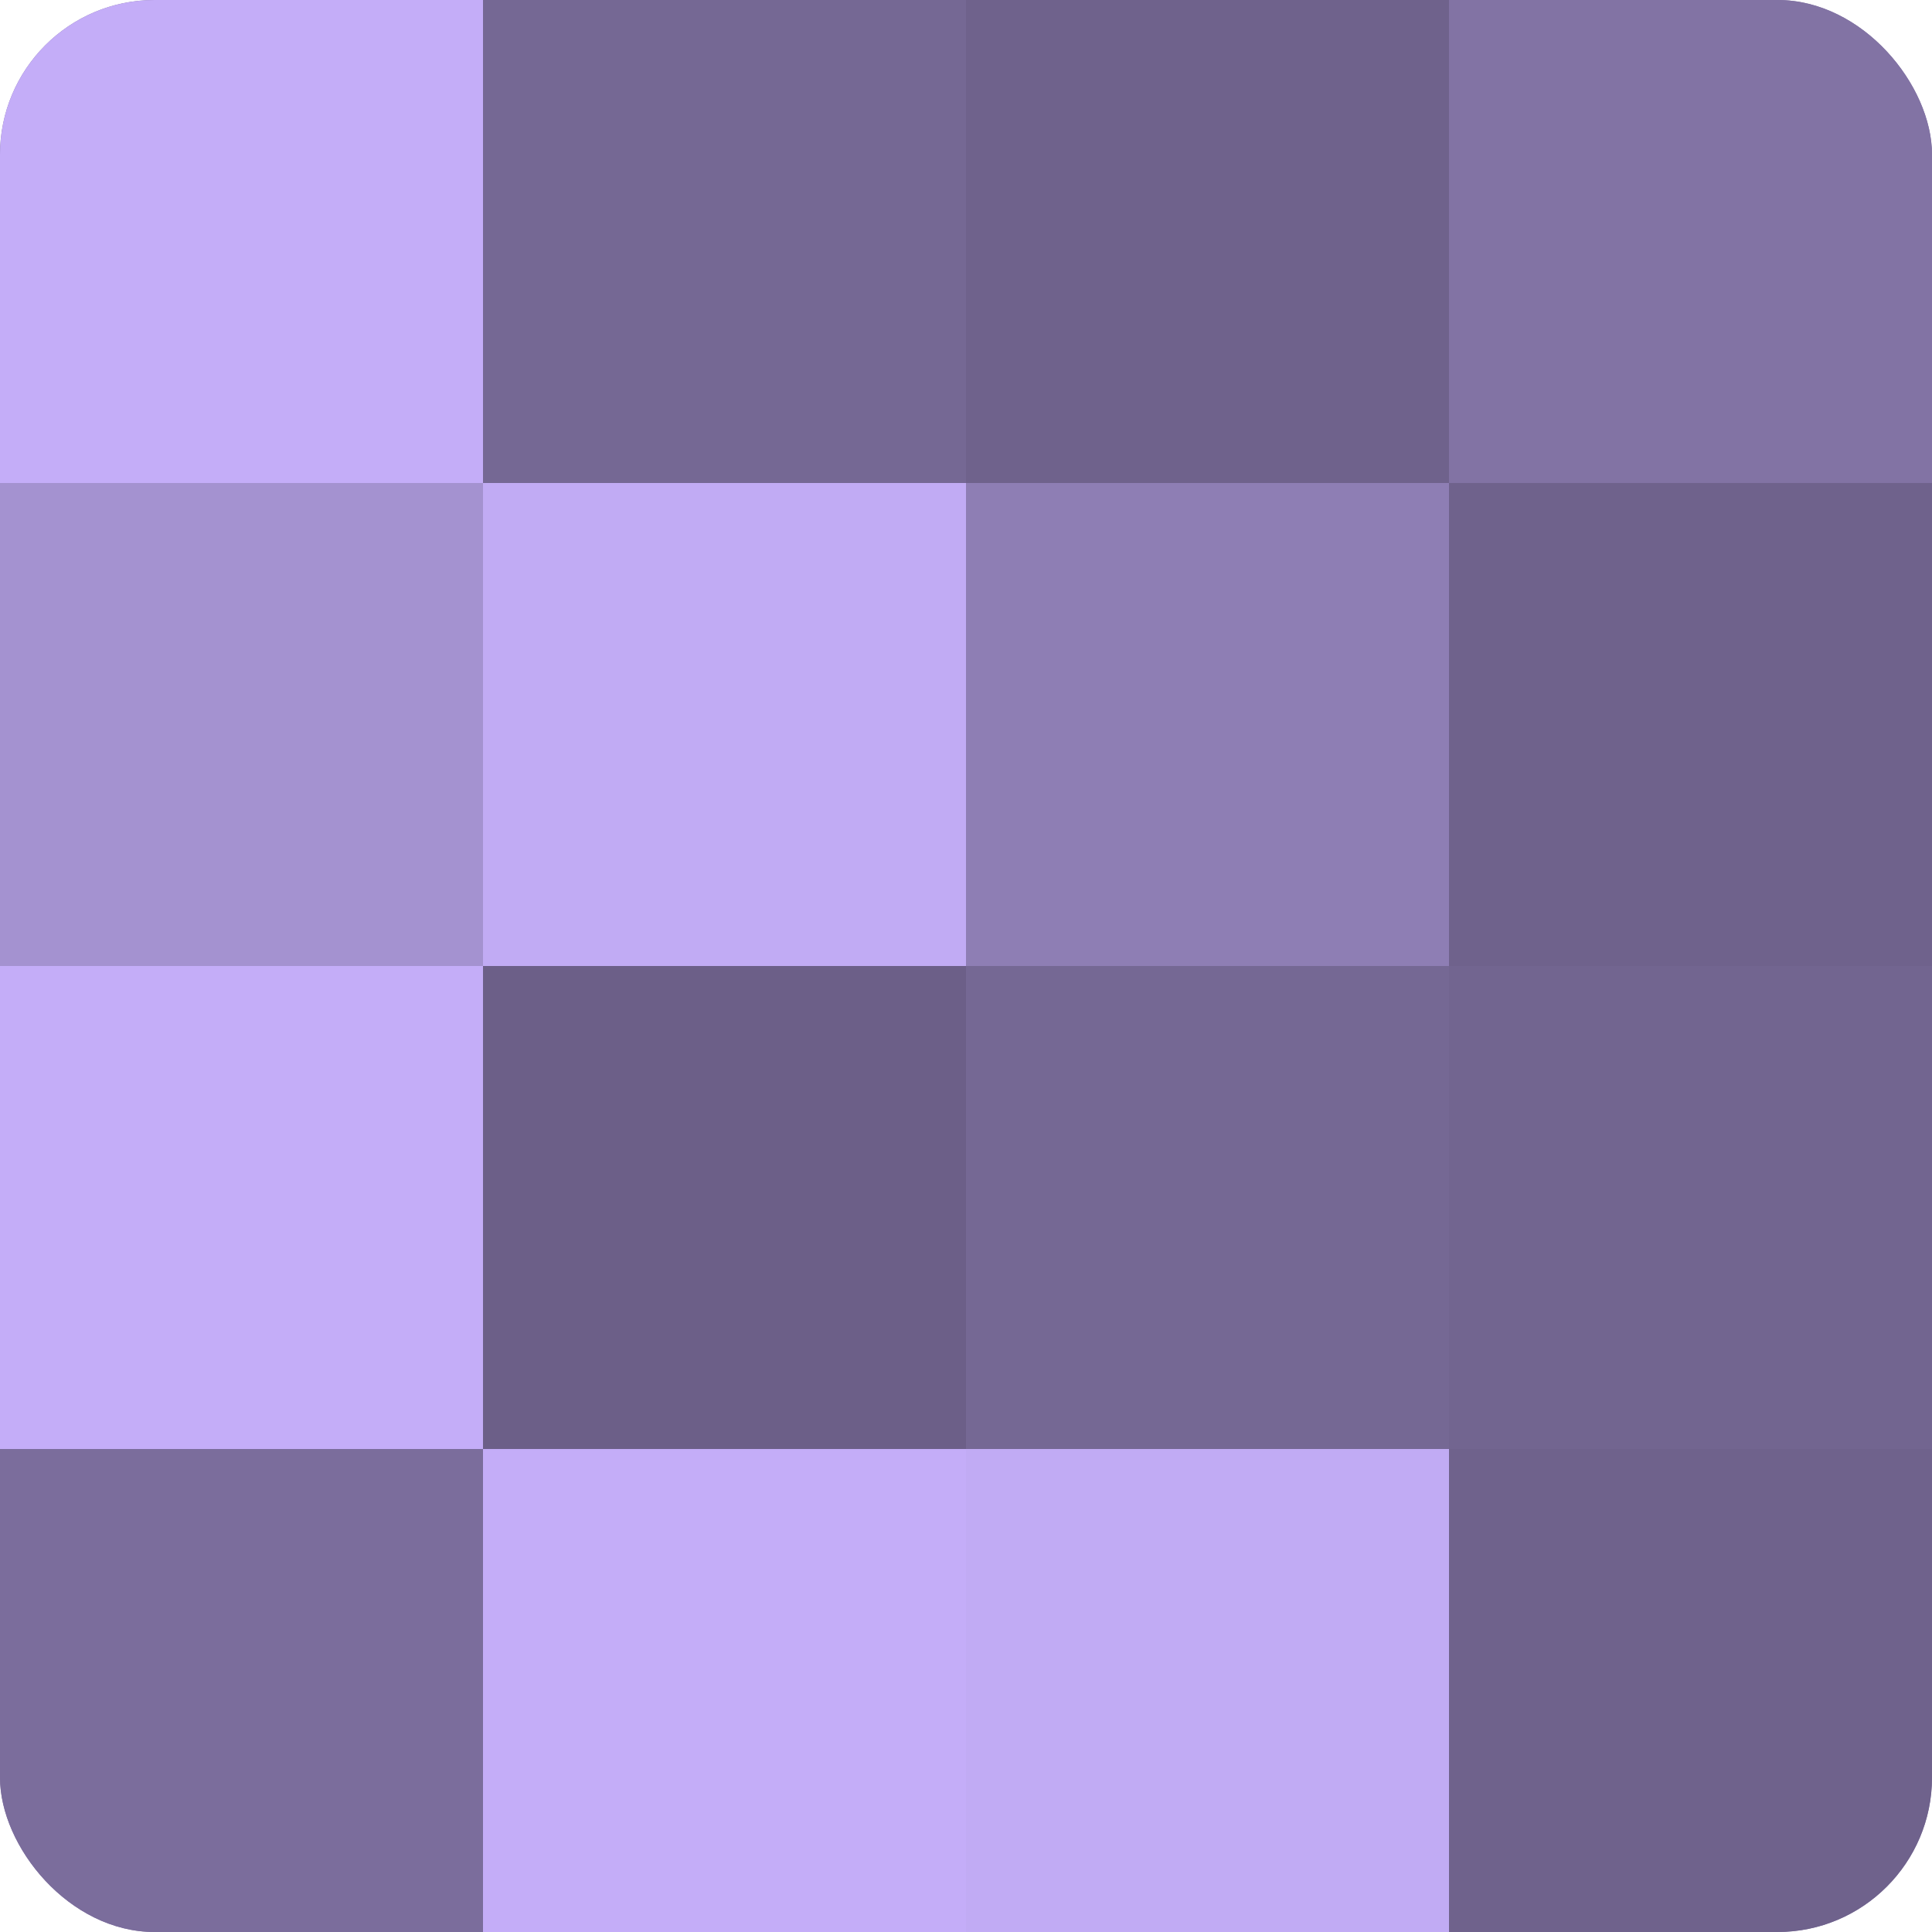
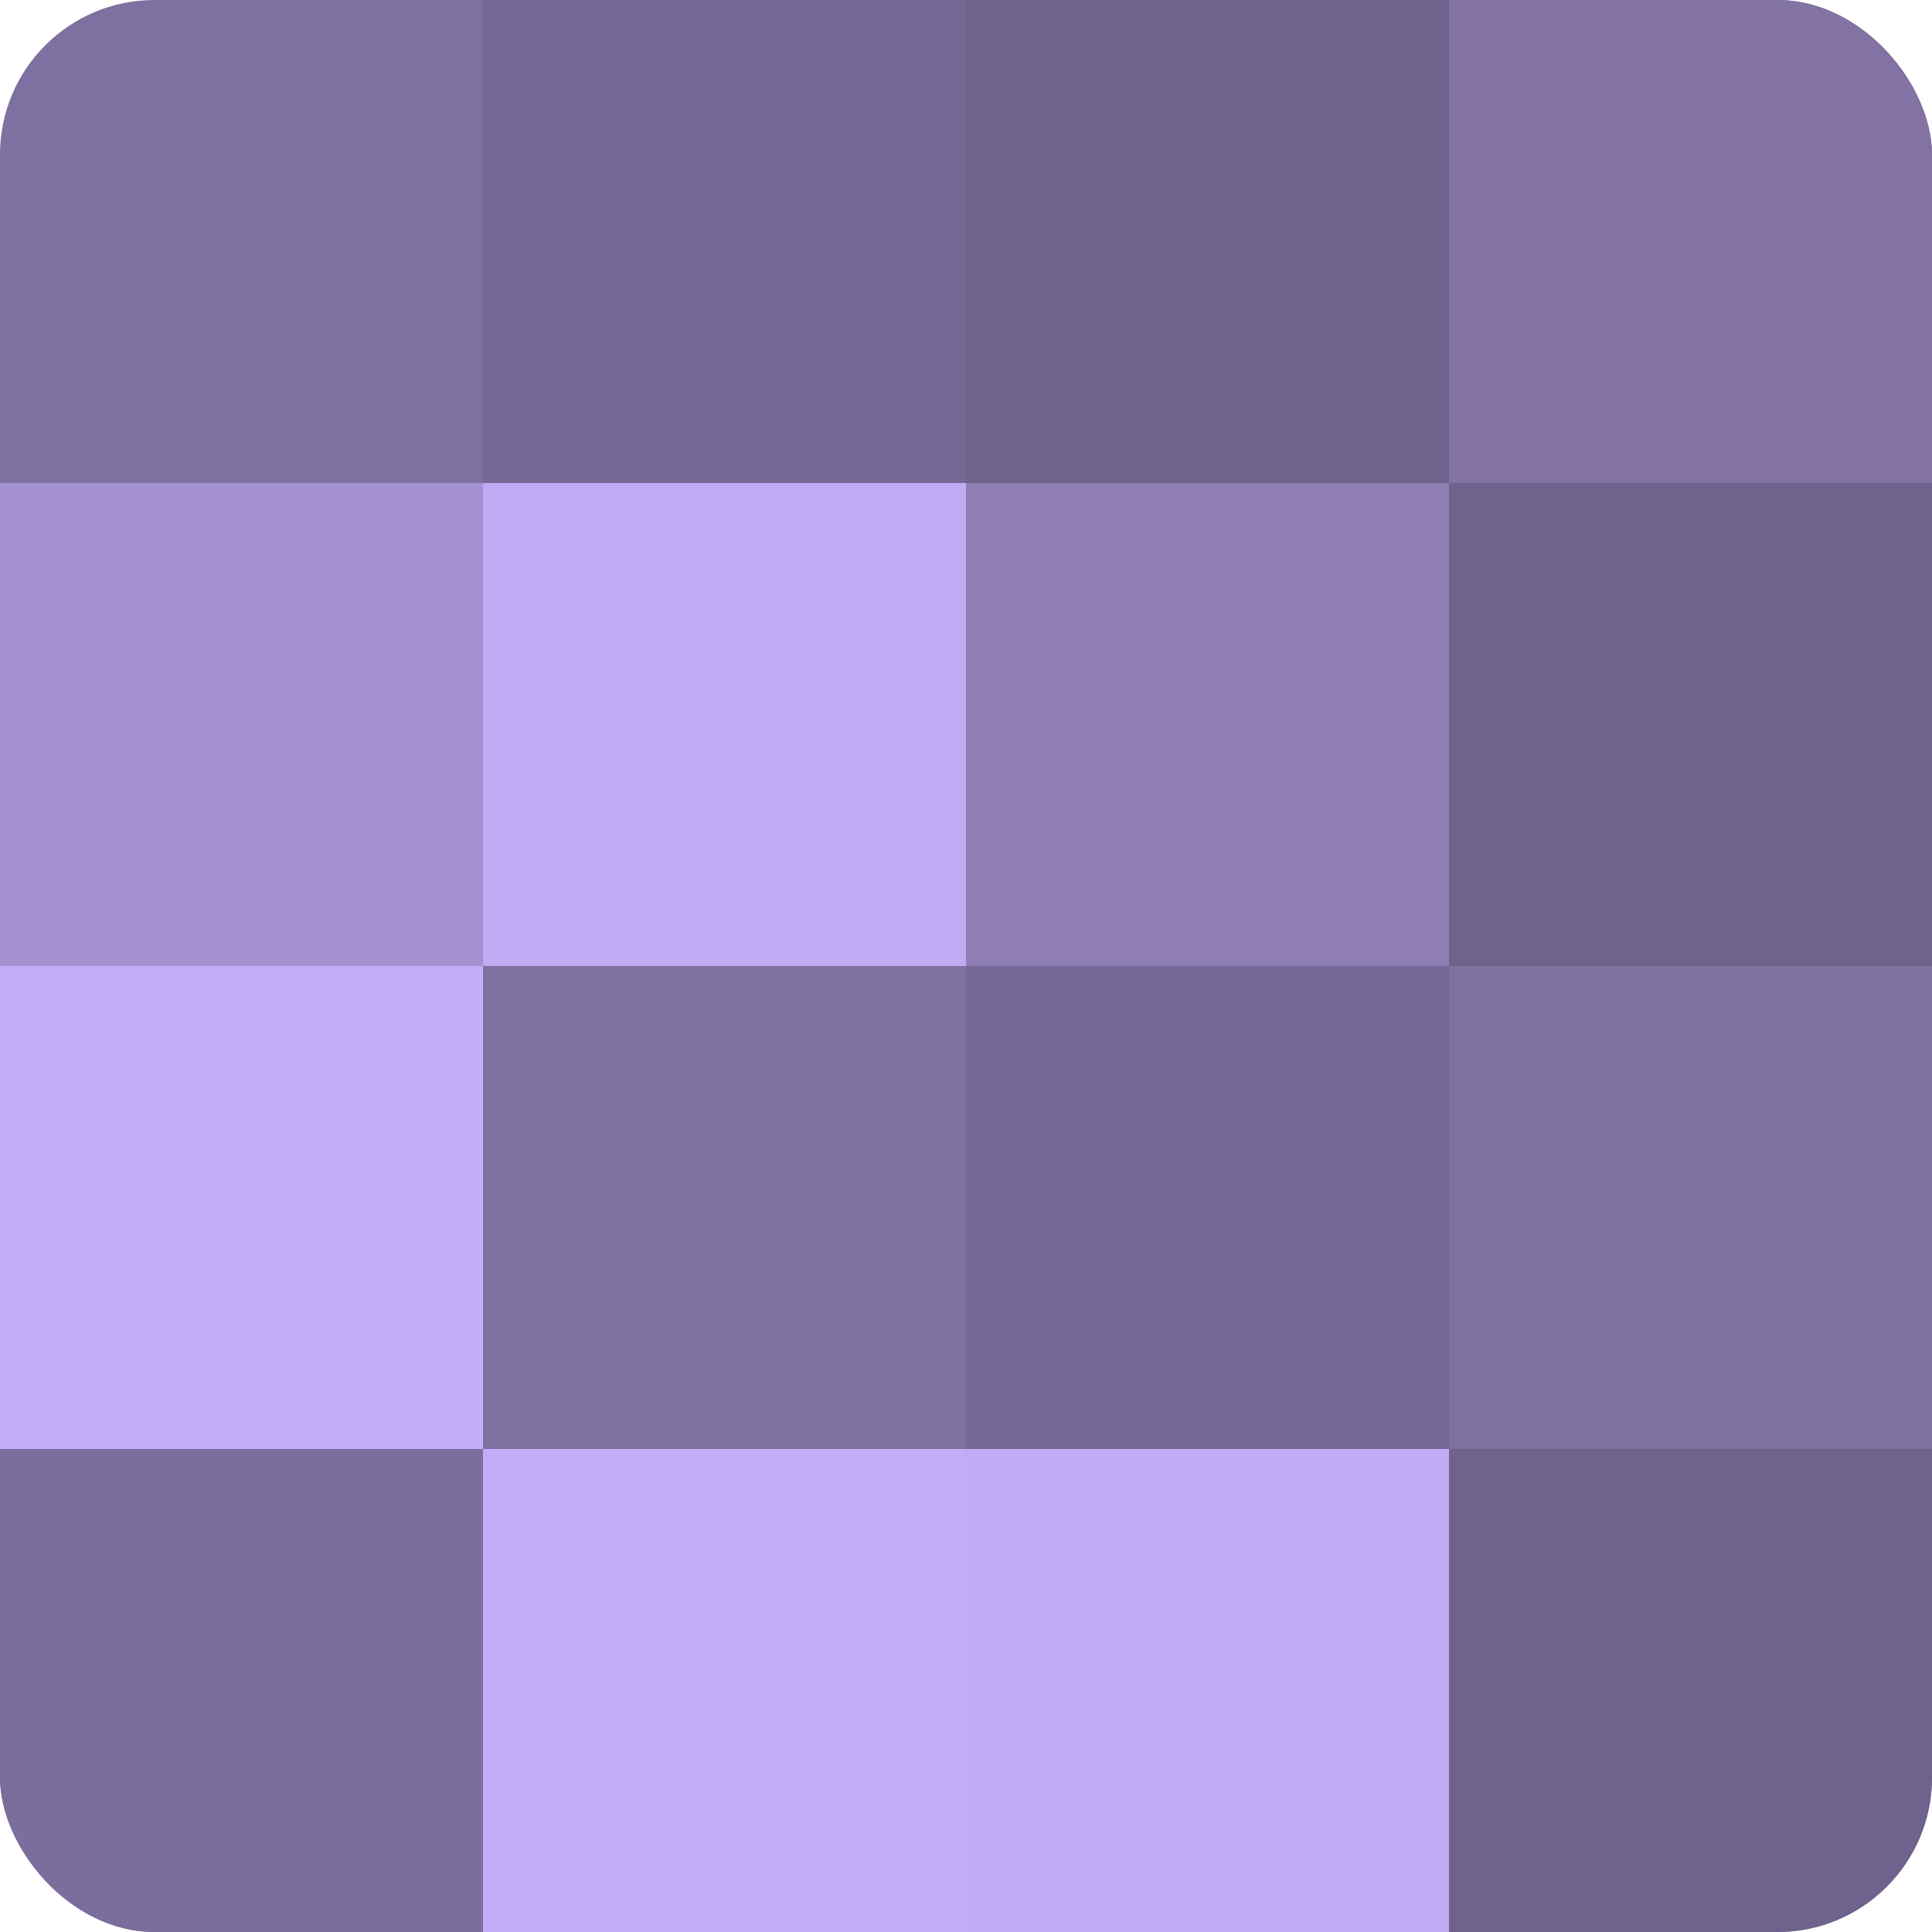
<svg xmlns="http://www.w3.org/2000/svg" width="60" height="60" viewBox="0 0 100 100" preserveAspectRatio="xMidYMid meet">
  <defs>
    <clipPath id="c" width="100" height="100">
      <rect width="100" height="100" rx="8" ry="8" />
    </clipPath>
  </defs>
  <g clip-path="url(#c)">
    <rect width="100" height="100" fill="#7e70a0" />
-     <rect width="25" height="25" fill="#c4adf8" />
    <rect y="25" width="25" height="25" fill="#a492d0" />
    <rect y="50" width="25" height="25" fill="#c4adf8" />
    <rect y="75" width="25" height="25" fill="#7b6d9c" />
    <rect x="25" width="25" height="25" fill="#756894" />
    <rect x="25" y="25" width="25" height="25" fill="#c1abf4" />
-     <rect x="25" y="50" width="25" height="25" fill="#6c5f88" />
    <rect x="25" y="75" width="25" height="25" fill="#c4adf8" />
    <rect x="50" width="25" height="25" fill="#6f628c" />
    <rect x="50" y="25" width="25" height="25" fill="#8e7eb4" />
    <rect x="50" y="50" width="25" height="25" fill="#756894" />
    <rect x="50" y="75" width="25" height="25" fill="#c1abf4" />
    <rect x="75" width="25" height="25" fill="#8273a4" />
    <rect x="75" y="25" width="25" height="25" fill="#6f628c" />
-     <rect x="75" y="50" width="25" height="25" fill="#726590" />
    <rect x="75" y="75" width="25" height="25" fill="#6f628c" />
  </g>
</svg>